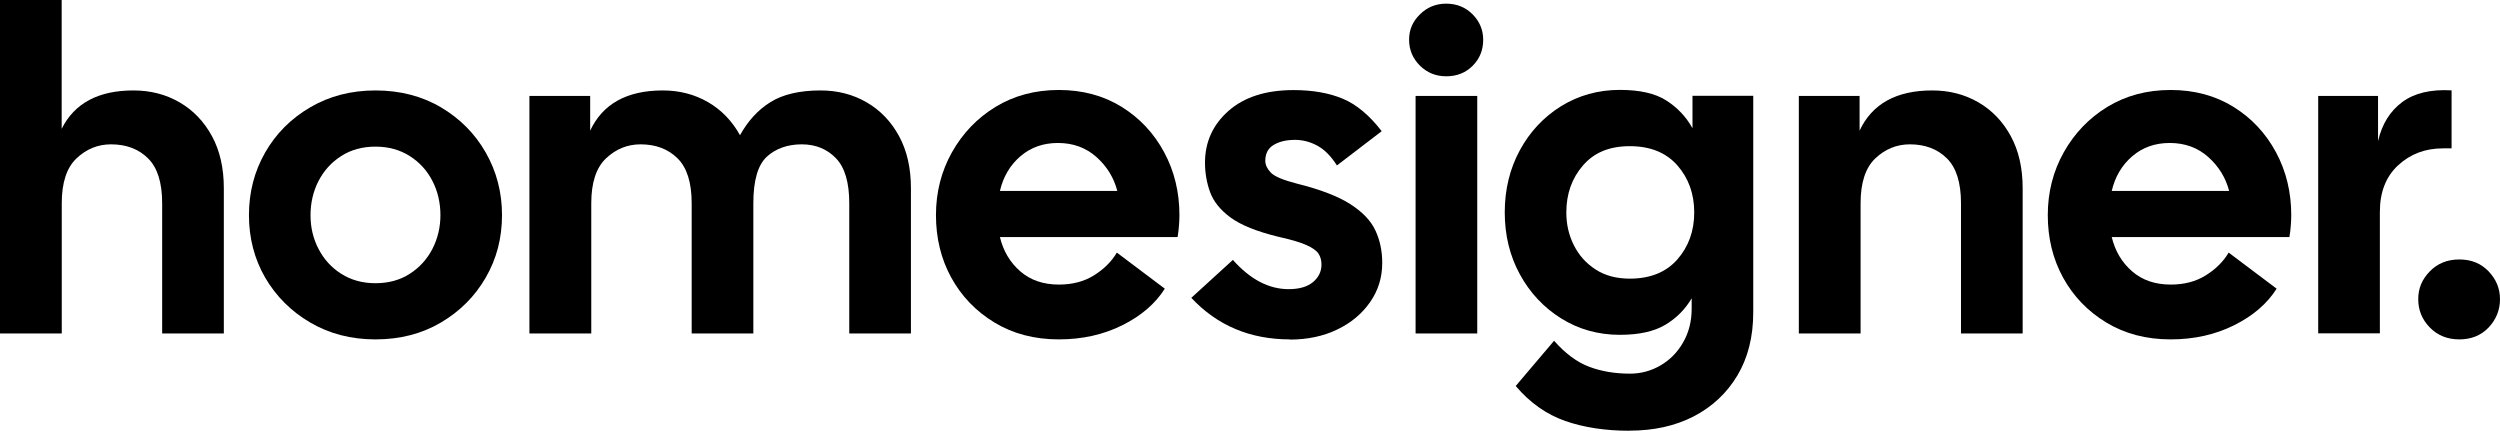
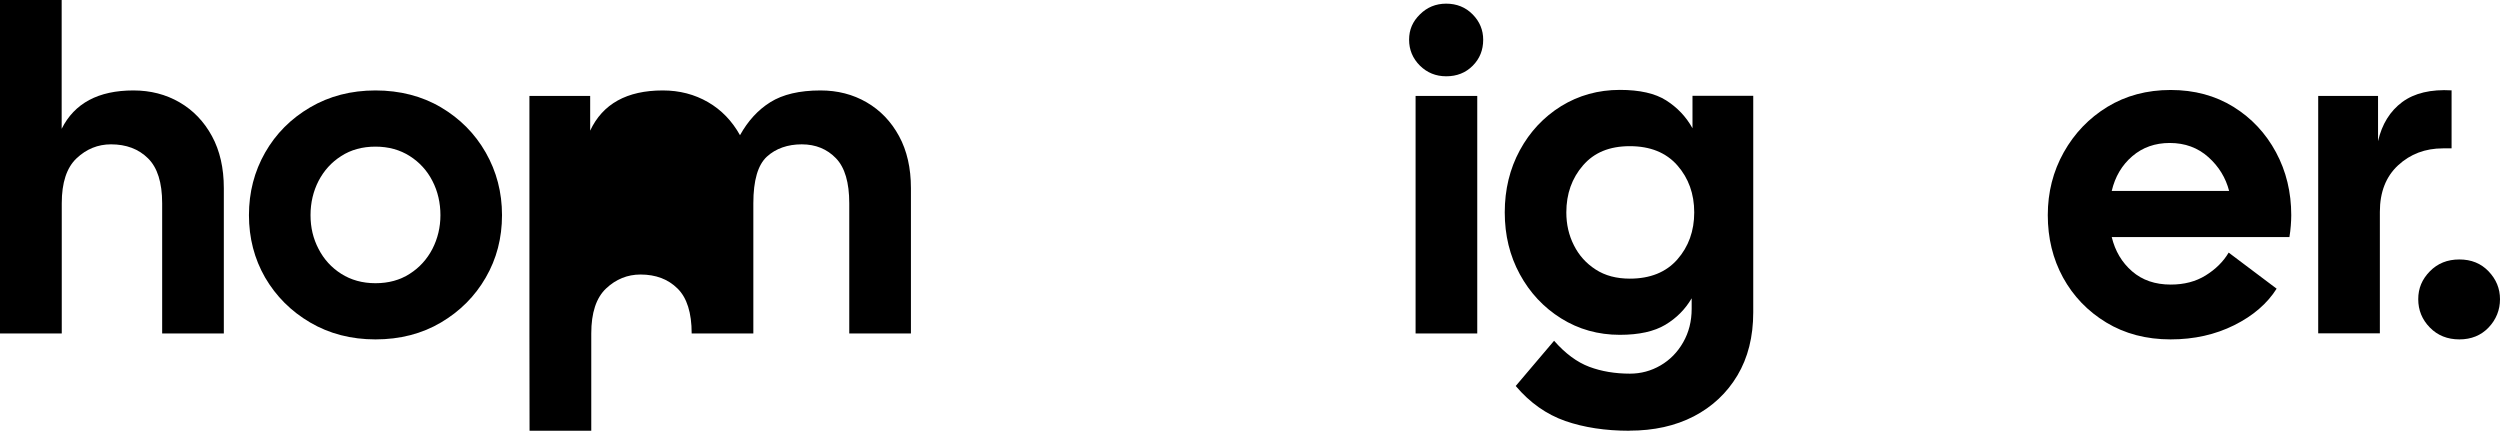
<svg xmlns="http://www.w3.org/2000/svg" id="Ebene_2" data-name="Ebene 2" viewBox="0 0 273.65 47.15">
  <g id="Ebene_1-2" data-name="Ebene 1">
    <g>
      <path d="M0,36.5V0h6.75v14.1c1.4-2.8,4.02-4.2,7.85-4.2,1.87,0,3.55.43,5.05,1.3s2.68,2.1,3.55,3.7c.87,1.6,1.3,3.5,1.3,5.7v15.9h-6.75v-14.25c0-2.27-.52-3.91-1.55-4.92-1.03-1.02-2.38-1.53-4.05-1.53-1.43,0-2.69.51-3.77,1.53-1.08,1.02-1.62,2.66-1.62,4.92v14.25H0Z" />
      <path d="M41.1,37.15c-2.67,0-5.05-.62-7.15-1.85-2.1-1.23-3.74-2.88-4.93-4.92-1.18-2.05-1.77-4.33-1.77-6.83s.59-4.78,1.77-6.85c1.18-2.07,2.83-3.72,4.93-4.95,2.1-1.23,4.48-1.85,7.15-1.85s5.09.62,7.17,1.85c2.08,1.23,3.72,2.88,4.9,4.95,1.18,2.07,1.78,4.35,1.78,6.85s-.59,4.78-1.78,6.83c-1.18,2.05-2.82,3.69-4.9,4.92-2.08,1.23-4.48,1.85-7.17,1.85ZM41.1,31c1.43,0,2.68-.34,3.75-1.03,1.07-.68,1.89-1.59,2.48-2.72.58-1.13.88-2.37.88-3.7s-.29-2.62-.88-3.75c-.58-1.13-1.41-2.04-2.48-2.72-1.07-.68-2.32-1.03-3.75-1.03s-2.68.34-3.75,1.03c-1.07.68-1.89,1.59-2.48,2.72-.58,1.13-.88,2.38-.88,3.75s.29,2.57.88,3.7c.58,1.13,1.41,2.04,2.48,2.72,1.07.68,2.32,1.03,3.75,1.03Z" />
-       <path d="M57.95,36.5V10.5h6.65v3.8c1.37-2.93,4.02-4.4,7.95-4.4,1.83,0,3.48.43,4.95,1.28s2.63,2.06,3.5,3.62c.87-1.57,1.98-2.78,3.33-3.62s3.17-1.28,5.48-1.28c1.87,0,3.55.43,5.05,1.3s2.68,2.1,3.55,3.7c.87,1.6,1.3,3.5,1.3,5.7v15.9h-6.75v-14.25c0-2.27-.48-3.91-1.45-4.92s-2.22-1.53-3.75-1.53-2.84.45-3.82,1.35c-.98.9-1.48,2.6-1.48,5.1v14.25h-6.75v-14.25c0-2.27-.52-3.91-1.55-4.92-1.03-1.02-2.38-1.53-4.05-1.53-1.43,0-2.69.51-3.77,1.53-1.08,1.02-1.62,2.66-1.62,4.92v14.25h-6.75Z" />
-       <path d="M115.9,37.15c-2.67,0-5.02-.62-7.05-1.85-2.03-1.23-3.61-2.88-4.73-4.92-1.12-2.05-1.67-4.33-1.67-6.83s.58-4.79,1.75-6.88c1.17-2.08,2.76-3.74,4.77-4.97,2.02-1.23,4.33-1.85,6.93-1.85s4.89.62,6.88,1.85c1.98,1.23,3.53,2.89,4.65,4.97,1.12,2.08,1.67,4.38,1.67,6.88,0,.37-.02.75-.05,1.15-.03.4-.08.82-.15,1.25h-19.45c.37,1.53,1.11,2.78,2.23,3.75,1.12.97,2.52,1.45,4.23,1.45,1.47,0,2.74-.33,3.82-1,1.08-.67,1.93-1.5,2.52-2.5l5.25,3.95c-1.03,1.63-2.58,2.97-4.65,4-2.07,1.03-4.38,1.55-6.95,1.55ZM115.8,15.65c-1.6,0-2.97.48-4.1,1.45-1.13.97-1.88,2.23-2.25,3.8h12.85c-.37-1.43-1.12-2.67-2.27-3.7-1.15-1.03-2.56-1.55-4.23-1.55Z" />
-       <path d="M141.2,37.15c-4.37,0-7.97-1.52-10.8-4.55l4.55-4.15c1.9,2.13,3.93,3.2,6.1,3.2,1.17,0,2.06-.26,2.67-.77.62-.52.93-1.16.93-1.92,0-.47-.11-.87-.33-1.2-.22-.33-.67-.65-1.35-.95-.68-.3-1.71-.6-3.07-.9-2.33-.57-4.07-1.27-5.2-2.1-1.13-.83-1.88-1.77-2.25-2.8-.37-1.03-.55-2.1-.55-3.2,0-2.27.86-4.16,2.57-5.67s4.09-2.28,7.12-2.28c2.1,0,3.9.32,5.4.95,1.5.63,2.92,1.82,4.25,3.55l-4.9,3.75c-.63-1-1.34-1.72-2.12-2.15s-1.61-.65-2.47-.65c-.93,0-1.71.18-2.33.55-.62.37-.92.95-.92,1.75,0,.43.2.86.6,1.28.4.42,1.37.83,2.9,1.22,2.53.63,4.47,1.38,5.8,2.23,1.33.85,2.25,1.81,2.75,2.88s.75,2.25.75,3.55c0,1.6-.44,3.03-1.33,4.3-.88,1.27-2.08,2.27-3.6,3-1.52.73-3.24,1.1-5.18,1.1Z" />
+       <path d="M57.95,36.5V10.5h6.65v3.8c1.37-2.93,4.02-4.4,7.95-4.4,1.83,0,3.48.43,4.95,1.28s2.63,2.06,3.5,3.62c.87-1.57,1.98-2.78,3.33-3.62s3.17-1.28,5.48-1.28c1.87,0,3.55.43,5.05,1.3s2.68,2.1,3.55,3.7c.87,1.6,1.3,3.5,1.3,5.7v15.9h-6.75v-14.25c0-2.27-.48-3.91-1.45-4.92s-2.22-1.53-3.75-1.53-2.84.45-3.82,1.35c-.98.9-1.48,2.6-1.48,5.1v14.25h-6.75c0-2.27-.52-3.91-1.55-4.92-1.03-1.02-2.38-1.53-4.05-1.53-1.43,0-2.69.51-3.77,1.53-1.08,1.02-1.62,2.66-1.62,4.92v14.25h-6.75Z" />
      <path d="M158.3,8.35c-1.13,0-2.09-.39-2.88-1.17-.78-.78-1.18-1.72-1.18-2.83s.39-1.99,1.18-2.77c.78-.78,1.74-1.18,2.88-1.18s2.13.39,2.9,1.18c.77.78,1.15,1.71,1.15,2.77,0,1.13-.38,2.08-1.15,2.85-.77.77-1.73,1.15-2.9,1.15ZM154.95,36.5V10.5h6.75v26h-6.75Z" />
      <path d="M178.35,47.15c-2.63,0-4.98-.36-7.02-1.07-2.05-.72-3.86-1.99-5.42-3.83l4.2-4.95c1.23,1.4,2.52,2.35,3.85,2.85,1.33.5,2.82.75,4.45.75,1.2,0,2.32-.3,3.35-.9,1.03-.6,1.86-1.44,2.48-2.53.62-1.08.93-2.31.93-3.67v-1.15c-.7,1.2-1.66,2.17-2.88,2.9-1.22.73-2.88,1.1-4.98,1.1-2.37,0-4.51-.6-6.43-1.8-1.92-1.2-3.42-2.81-4.52-4.83-1.1-2.02-1.65-4.27-1.65-6.77s.55-4.77,1.65-6.8,2.61-3.64,4.52-4.83c1.92-1.18,4.06-1.78,6.43-1.78,2.17,0,3.86.38,5.07,1.15s2.18,1.78,2.88,3.05v-3.55h6.65v23.7c0,2.67-.58,4.97-1.73,6.9-1.15,1.93-2.74,3.42-4.77,4.48-2.03,1.05-4.38,1.57-7.05,1.57ZM178.4,30.5c2.23,0,3.97-.7,5.2-2.1,1.23-1.4,1.85-3.12,1.85-5.15s-.62-3.75-1.85-5.15c-1.23-1.4-2.97-2.1-5.2-2.1s-3.91.7-5.12,2.1c-1.22,1.4-1.83,3.12-1.83,5.15,0,1.3.27,2.5.83,3.6.55,1.1,1.34,1.98,2.38,2.65,1.03.67,2.28,1,3.75,1Z" />
-       <path d="M196.9,36.5V10.5h6.65v3.8c1.37-2.93,4.02-4.4,7.95-4.4,1.87,0,3.55.43,5.05,1.3s2.68,2.1,3.55,3.7c.87,1.6,1.3,3.5,1.3,5.7v15.9h-6.75v-14.25c0-2.27-.52-3.91-1.55-4.92-1.03-1.02-2.38-1.53-4.05-1.53-1.43,0-2.69.51-3.77,1.53-1.08,1.02-1.62,2.66-1.62,4.92v14.25h-6.75Z" />
      <path d="M237.6,37.15c-2.67,0-5.02-.62-7.05-1.85-2.03-1.23-3.61-2.88-4.73-4.92-1.12-2.05-1.67-4.33-1.67-6.83s.58-4.79,1.75-6.88c1.17-2.08,2.76-3.74,4.77-4.97,2.02-1.23,4.33-1.85,6.93-1.85s4.89.62,6.88,1.85c1.98,1.23,3.53,2.89,4.65,4.97,1.12,2.08,1.67,4.38,1.67,6.88,0,.37-.02.75-.05,1.15-.03.4-.08.82-.15,1.25h-19.45c.37,1.53,1.11,2.78,2.23,3.75,1.12.97,2.52,1.45,4.23,1.45,1.47,0,2.74-.33,3.82-1,1.08-.67,1.93-1.5,2.52-2.5l5.25,3.95c-1.03,1.63-2.58,2.97-4.65,4-2.07,1.03-4.38,1.55-6.95,1.55ZM237.5,15.65c-1.6,0-2.97.48-4.1,1.45-1.13.97-1.88,2.23-2.25,3.8h12.85c-.37-1.43-1.12-2.67-2.27-3.7-1.15-1.03-2.56-1.55-4.23-1.55Z" />
      <path d="M253.75,36.5V10.5h6.55v4.95c.43-1.87,1.32-3.29,2.65-4.28,1.33-.98,3.13-1.41,5.4-1.28v6.35h-.95c-1.93,0-3.57.62-4.9,1.85-1.33,1.23-2,2.93-2,5.1v13.3h-6.75Z" />
      <path d="M269.2,37.15c-1.3,0-2.38-.43-3.23-1.3s-1.27-1.9-1.27-3.1.42-2.18,1.27-3.05,1.92-1.3,3.23-1.3,2.37.43,3.2,1.3c.83.87,1.25,1.88,1.25,3.05s-.42,2.23-1.25,3.1c-.83.87-1.9,1.3-3.2,1.3Z" />
    </g>
  </g>
</svg>